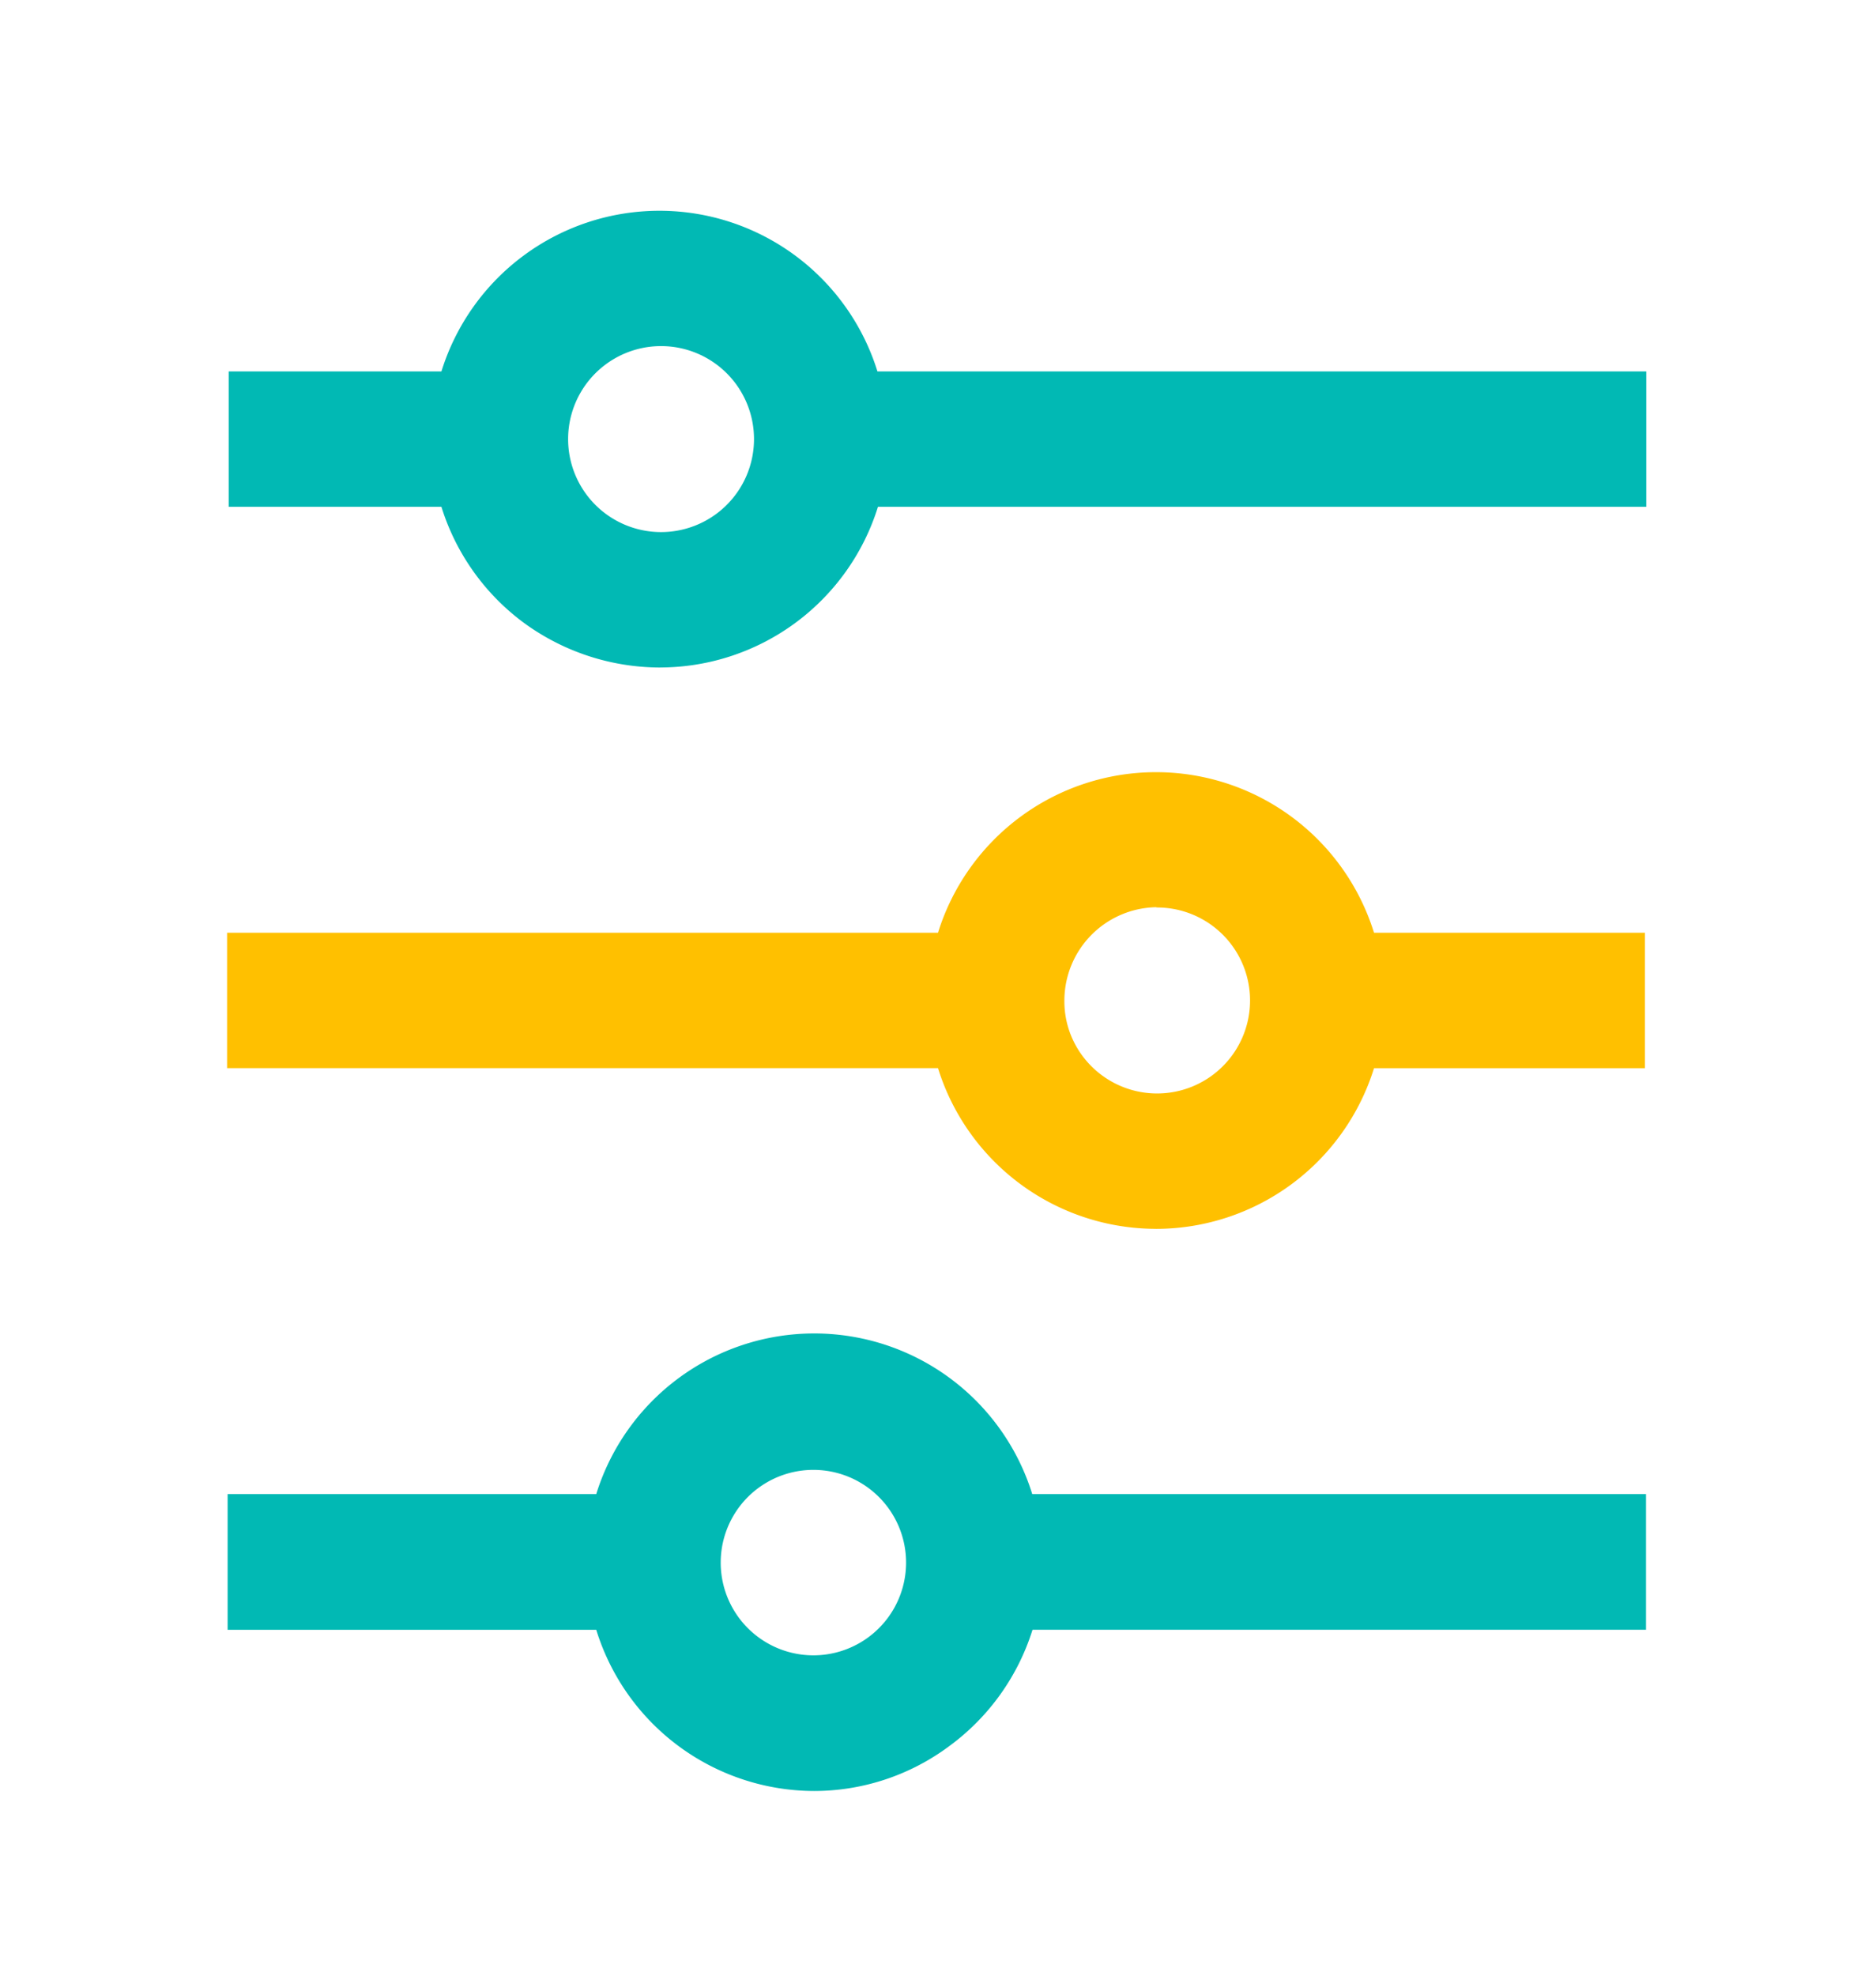
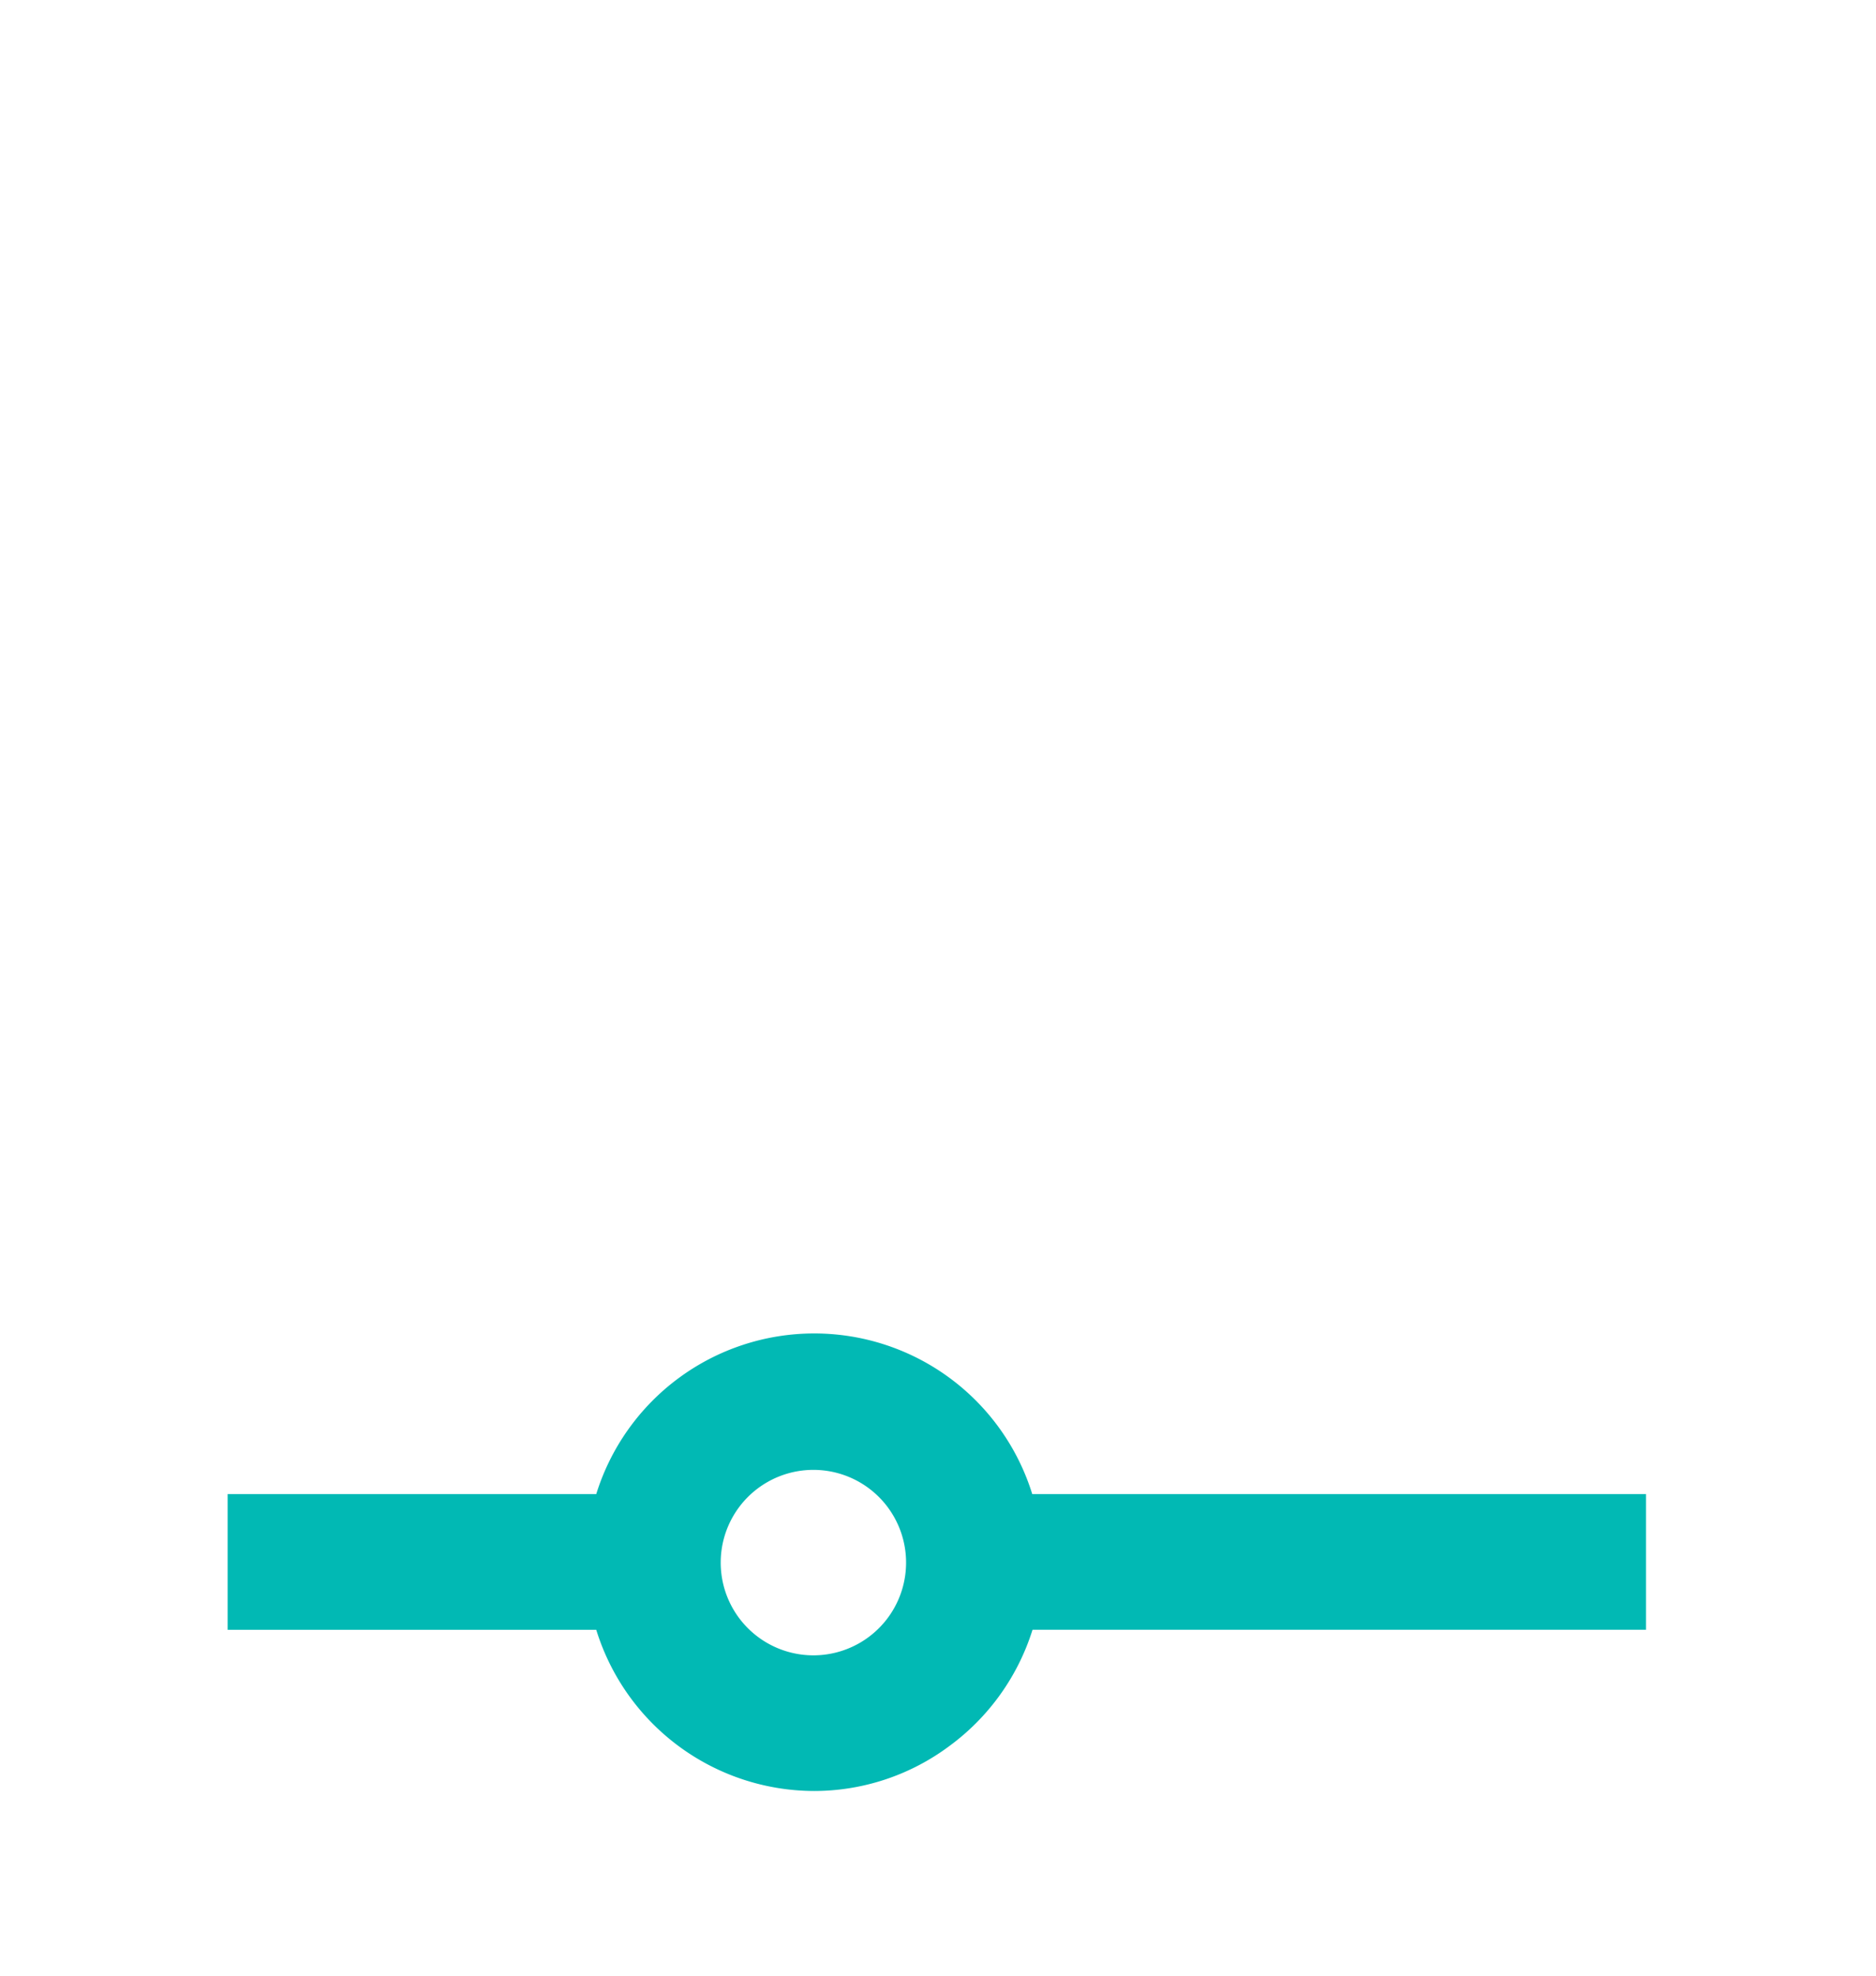
<svg xmlns="http://www.w3.org/2000/svg" width="57" height="60" viewBox="0 0 57 60" fill="none">
-   <path d="M20.06 20.271a6.944 6.944 0 0 0 6.616-4.88H50.02V11.28H26.66a6.936 6.936 0 0 0-13.248 0H6.948v4.112h6.464a6.944 6.944 0 0 0 2.512 3.528 7.032 7.032 0 0 0 4.136 1.352zm0-9.76a2.824 2.824 0 1 1-.045 5.647 2.824 2.824 0 0 1 .045-5.647z" fill="#01B9B4" />
-   <path d="M35.124 37.32a6.944 6.944 0 0 0 6.624-4.88h8.232v-4.113h-8.232a6.937 6.937 0 0 0-13.248 0H6.9v4.112h21.6a6.944 6.944 0 0 0 6.624 4.88zm0-9.76a2.824 2.824 0 1 1-2.583 3.887 2.777 2.777 0 0 1-.201-1.072 2.84 2.84 0 0 1 2.816-2.824l-.032.008z" fill="#FFC000" />
  <path d="M24.74 54.391a6.88 6.88 0 0 0 4.12-1.376 6.96 6.96 0 0 0 2.512-3.52h18.64v-4.12H31.364a6.936 6.936 0 0 0-13.248 0h-11.2v4.12h11.2a6.944 6.944 0 0 0 6.624 4.896zm0-9.752a2.816 2.816 0 1 1-.052 5.632 2.816 2.816 0 0 1 .052-5.632z" fill="#01B9B4" />
</svg>